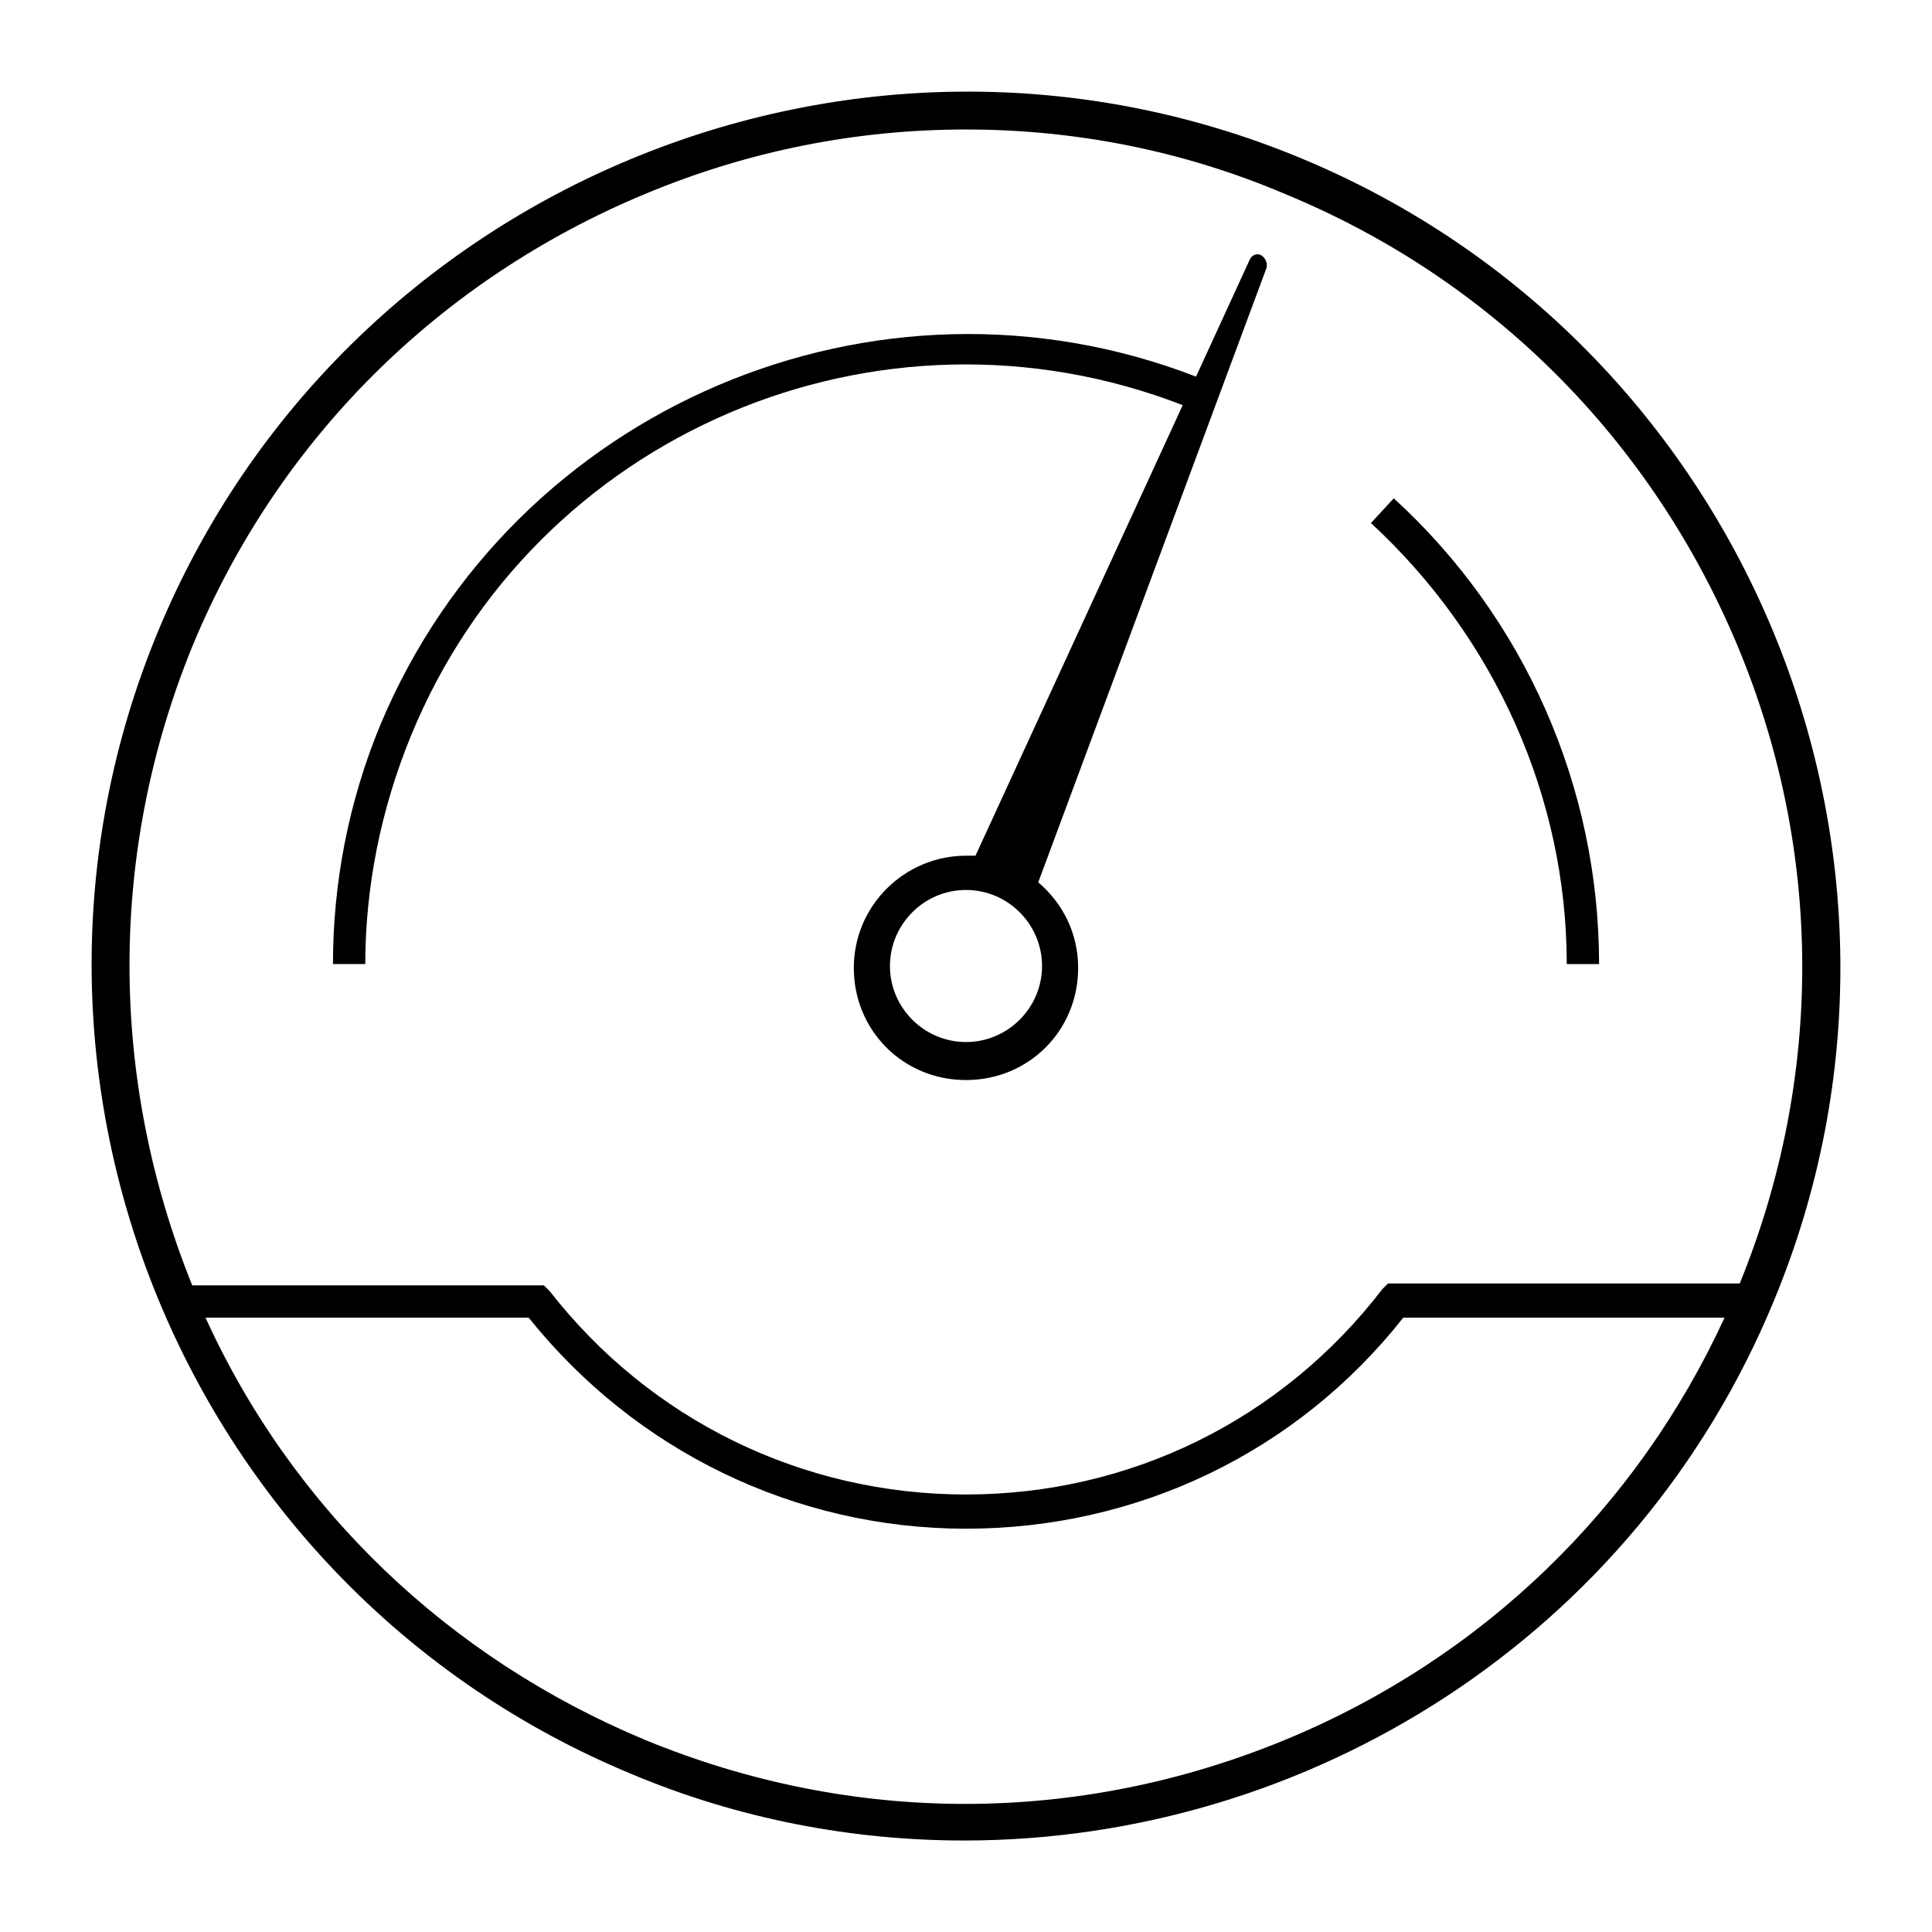
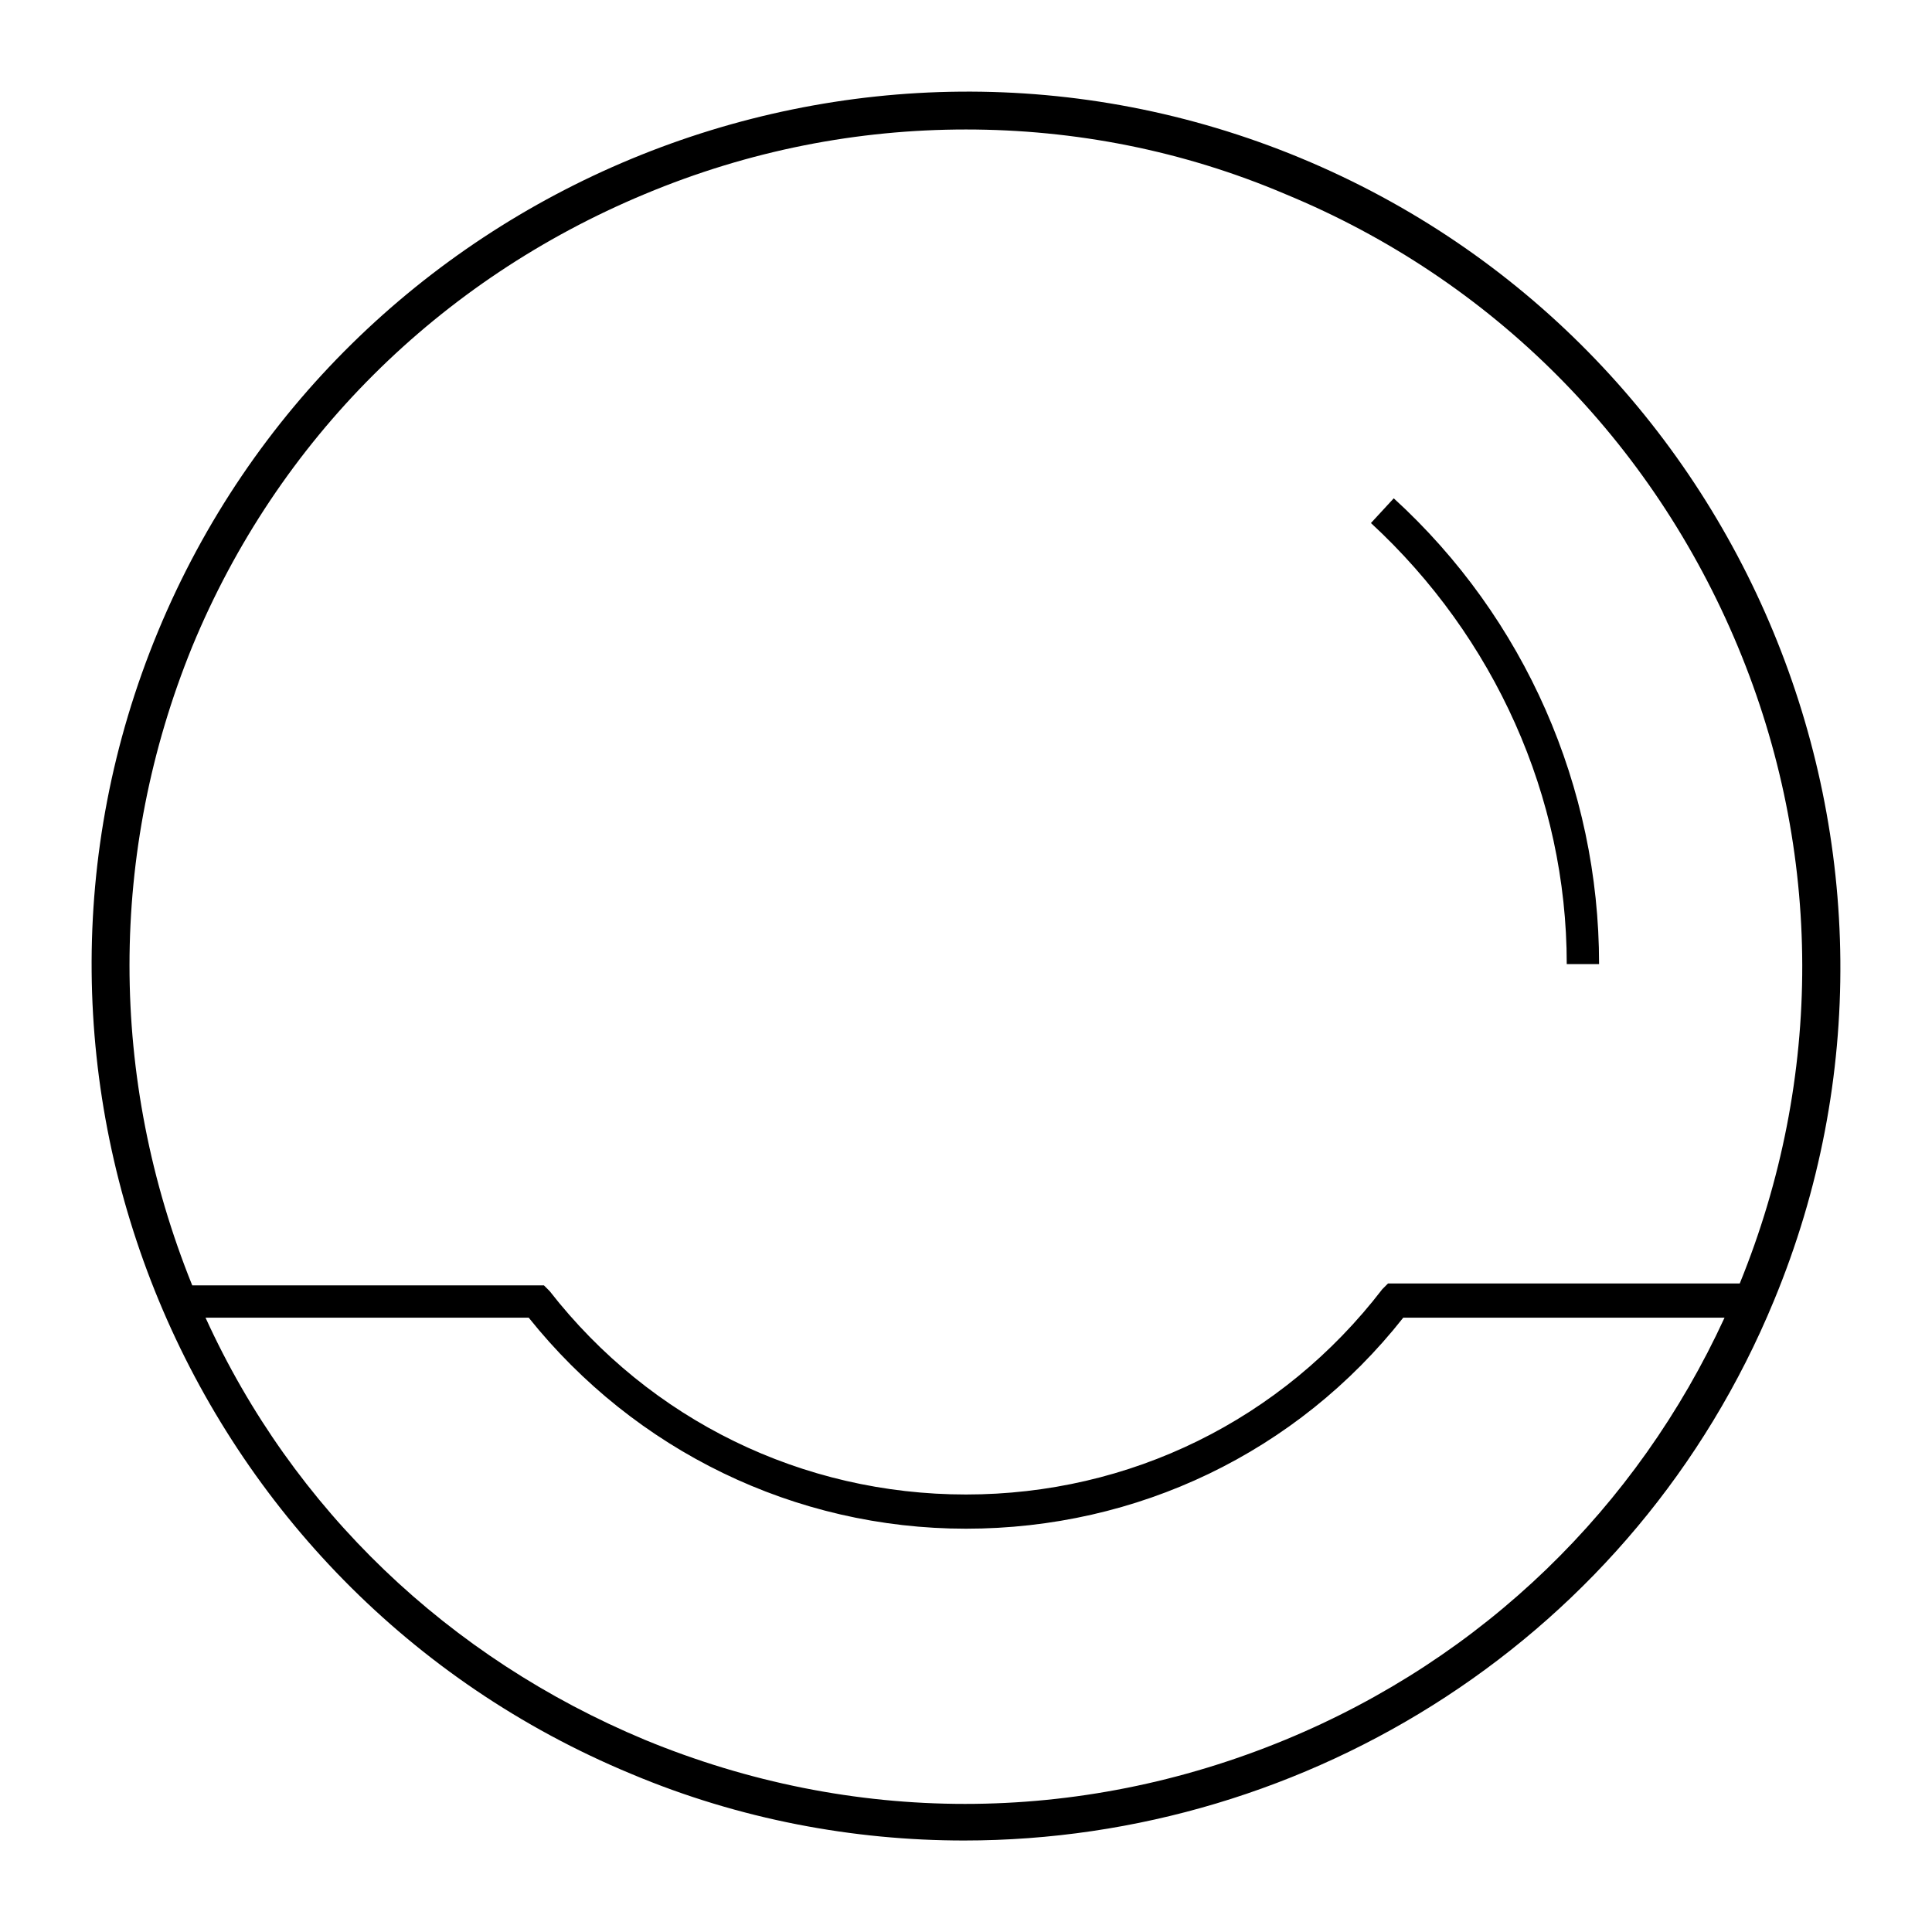
<svg xmlns="http://www.w3.org/2000/svg" fill="#000000" width="800px" height="800px" version="1.1" viewBox="144 144 512 512">
  <g>
-     <path d="m478.09 211.57c-1.008-0.504-2.519 0-3.023 1.512l-14.105 30.73c-84.641-32.746-180.87 8.062-216.13 92.195-8.566 20.656-12.594 42.32-12.594 63.48h8.566c0-20.152 4.031-40.809 12.09-60.457 32.742-80.102 123.93-118.9 204.54-87.66l-54.918 119.4h-2.519c-16.121 0-29.727 13.098-29.727 29.727 0 16.625 13.098 29.727 29.727 29.727 16.625 0 29.727-13.098 29.727-29.727 0-9.07-4.031-17.129-10.578-22.672l60.457-162.73c0.504-1.512-0.504-3.023-1.512-3.527zm-57.938 188.43c0 11.082-9.07 20.152-20.152 20.152s-20.152-9.07-20.152-20.152 9.07-20.152 20.152-20.152 20.152 9.066 20.152 20.152z" />
    <path d="m488.67 185.88c-117.89-48.867-253.92 7.559-302.79 125.45-48.867 117.89 7.559 253.92 125.45 302.79 28.719 12.09 58.945 17.633 88.168 17.633 91.188 0 177.84-53.906 214.62-143.08 48.871-117.89-7.559-253.92-125.45-302.79zm-4.031 419.17c-54.914 22.672-114.87 22.672-169.79 0-51.891-21.664-93.203-60.961-116.38-111.85h85.648c28.215 35.266 70.535 55.922 115.88 55.922 45.344 0 87.664-20.152 115.88-55.922h85.145c-23.172 50.383-63.98 90.184-116.38 111.85zm120.41-120.92h-93.207l-1.512 1.512c-26.699 34.766-67.008 54.414-110.33 54.414-43.328 0-83.633-19.648-110.34-53.906l-1.512-1.512-93.203-0.004c-22.168-54.914-22.168-114.87 0-169.28 22.672-54.914 65.496-97.234 119.91-119.91 27.707-11.59 56.426-17.129 85.145-17.129s57.434 5.543 84.641 17.129c54.914 22.672 97.234 65.496 119.91 119.91 22.668 54.41 22.668 114.36 0.504 168.77z" />
    <path d="m513.36 276.06-6.047 6.551c32.746 30.23 51.891 72.547 51.891 116.88h8.566c0-46.855-19.648-91.695-54.41-123.43z" />
  </g>
</svg>